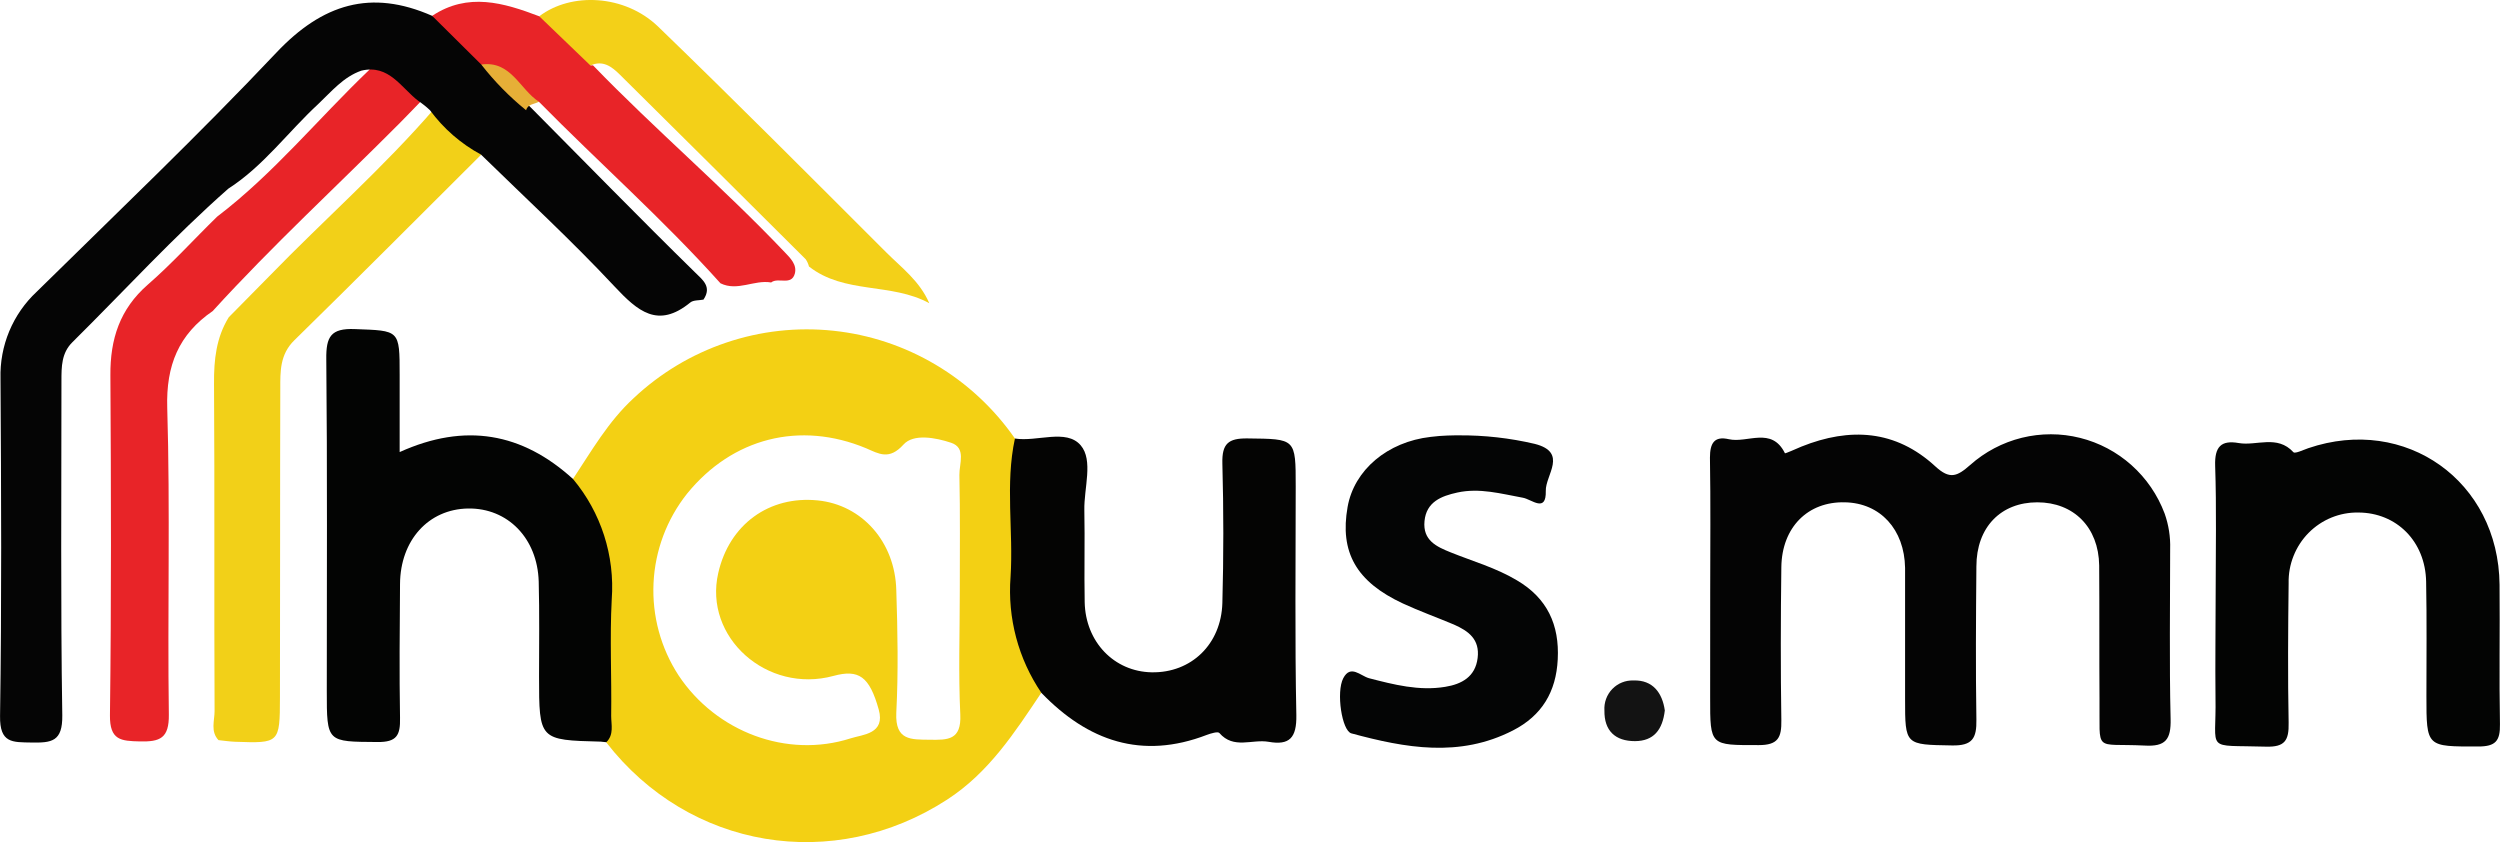
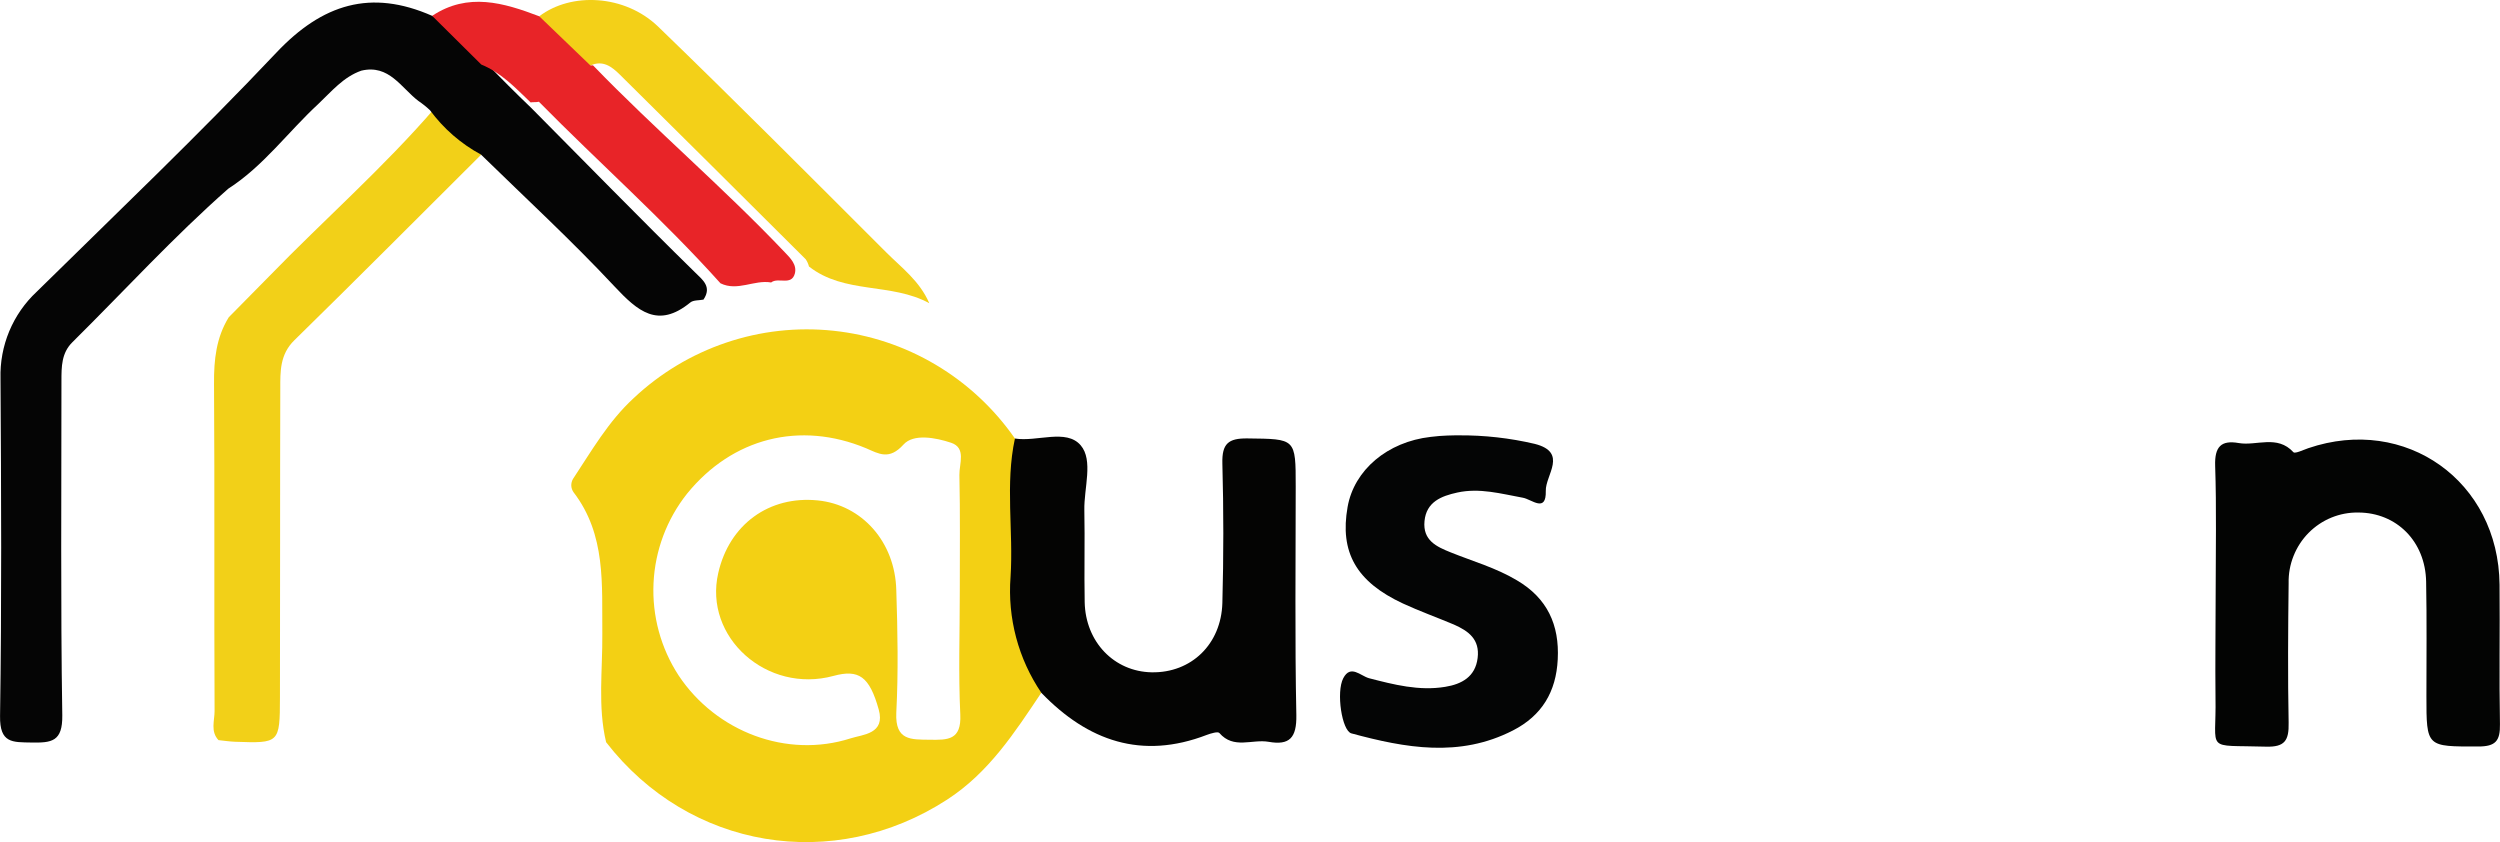
<svg xmlns="http://www.w3.org/2000/svg" width="95" height="32" viewBox="0 0 95 32" fill="none">
  <g clip-path="url(#clip0_7418_11586)">
    <path d="M16.523 4.108C14.566 6.375 12.315 8.35 10.239 10.488C9.725 11.012 9.208 11.533 8.692 12.057C8.215 12.829 8.127 13.673 8.133 14.573C8.16 18.721 8.133 22.872 8.154 27.02C8.154 27.387 7.992 27.794 8.303 28.125C8.514 28.146 8.724 28.18 8.934 28.187C10.617 28.246 10.634 28.244 10.638 26.513C10.649 22.602 10.638 18.689 10.651 14.776C10.651 14.119 10.63 13.47 11.19 12.925C13.573 10.592 15.923 8.229 18.285 5.877L16.523 4.108Z" fill="#F2D018" />
-     <path d="M16.081 3.754C15.479 3.041 14.911 2.269 13.819 2.386C13.948 2.435 14.139 2.545 14.03 2.657C12.094 4.507 10.394 6.602 8.251 8.233C7.363 9.099 6.54 10.013 5.617 10.816C4.552 11.745 4.186 12.884 4.195 14.257C4.22 18.564 4.233 22.869 4.178 27.177C4.167 28.134 4.599 28.157 5.314 28.174C6.078 28.191 6.429 28.059 6.416 27.149C6.362 23.266 6.471 19.381 6.355 15.499C6.307 13.877 6.793 12.706 8.085 11.818C10.348 9.332 12.833 7.048 15.201 4.666C15.498 4.367 15.788 4.061 16.081 3.76V3.754Z" fill="#E82428" />
    <path d="M39.47 25.54C38.774 24.235 38.601 22.838 38.609 21.376C38.609 19.805 38.717 18.233 38.568 16.664C37.775 15.523 36.748 14.566 35.557 13.86C34.366 13.153 33.039 12.712 31.665 12.568C30.29 12.423 28.901 12.577 27.591 13.021C26.281 13.464 25.08 14.185 24.071 15.137C23.113 16.021 22.478 17.135 21.773 18.201C21.728 18.278 21.706 18.367 21.709 18.456C21.713 18.545 21.743 18.631 21.794 18.704C23.036 20.322 22.869 22.216 22.888 24.089C22.901 25.459 22.71 26.846 23.032 28.203C26.187 32.28 31.68 33.181 35.99 30.386C37.575 29.359 38.555 27.841 39.567 26.329C39.748 26.038 39.598 25.782 39.47 25.54ZM36.472 22.481C36.472 24.036 36.417 25.591 36.491 27.147C36.539 28.131 36.016 28.121 35.321 28.11C34.627 28.1 34.013 28.148 34.059 27.09C34.139 25.54 34.11 23.983 34.059 22.424C34.013 20.59 32.755 19.186 31.08 19.016C29.229 18.827 27.714 19.928 27.294 21.773C26.73 24.214 29.147 26.373 31.674 25.684C32.633 25.423 33.039 25.705 33.39 26.956C33.655 27.894 32.784 27.909 32.324 28.057C29.906 28.833 27.214 27.813 25.787 25.667C25.11 24.629 24.776 23.401 24.834 22.16C24.892 20.919 25.338 19.729 26.109 18.759C27.832 16.638 30.397 15.989 32.911 17.033C33.401 17.245 33.788 17.495 34.333 16.893C34.713 16.469 35.559 16.63 36.142 16.825C36.725 17.02 36.449 17.622 36.457 18.047C36.489 19.512 36.472 20.997 36.472 22.481Z" fill="#F3D014" />
-     <path d="M64.988 22.481C64.988 20.785 65.007 19.088 64.978 17.391C64.978 16.84 65.144 16.564 65.691 16.689C66.4 16.853 67.319 16.195 67.828 17.224C67.839 17.241 68.249 17.058 68.459 16.969C70.298 16.233 72.035 16.333 73.54 17.72C74.091 18.229 74.367 18.11 74.867 17.669C75.428 17.17 76.101 16.816 76.828 16.636C77.555 16.457 78.314 16.458 79.04 16.639C79.767 16.82 80.439 17.176 80.999 17.677C81.559 18.177 81.99 18.807 82.255 19.512C82.409 19.944 82.48 20.401 82.466 20.859C82.466 23.014 82.432 25.166 82.483 27.319C82.502 28.1 82.295 28.38 81.49 28.331C79.531 28.235 79.807 28.643 79.781 26.575C79.769 24.878 79.781 23.181 79.769 21.485C79.748 20.034 78.799 19.088 77.417 19.088C76.035 19.088 75.103 20.032 75.103 21.525C75.086 23.465 75.073 25.406 75.103 27.347C75.115 28.053 74.956 28.341 74.179 28.327C72.395 28.295 72.393 28.327 72.393 26.556C72.393 24.897 72.393 23.239 72.393 21.578C72.368 20.119 71.453 19.116 70.111 19.088C68.703 19.05 67.712 20.032 67.691 21.55C67.666 23.491 67.662 25.432 67.691 27.372C67.702 28.023 67.571 28.314 66.835 28.314C64.984 28.314 64.984 28.352 64.986 26.509L64.988 22.481Z" fill="#040404" />
    <path d="M26.732 11.385C26.564 11.419 26.349 11.398 26.231 11.495C25.001 12.501 24.233 11.826 23.345 10.878C21.725 9.145 19.979 7.535 18.279 5.875C17.517 5.464 16.854 4.888 16.34 4.189C16.204 4.06 16.057 3.943 15.902 3.839C15.239 3.334 14.785 2.435 13.731 2.685C13.045 2.925 12.599 3.476 12.088 3.958C10.941 5.018 10.009 6.314 8.674 7.171C6.593 9.003 4.723 11.052 2.756 12.999C2.335 13.41 2.335 13.932 2.335 14.471C2.335 18.712 2.301 22.954 2.367 27.181C2.381 28.184 1.961 28.229 1.195 28.216C0.469 28.203 -0.013 28.246 0.002 27.207C0.067 22.929 0.046 18.664 0.019 14.384C0.002 13.768 0.115 13.155 0.352 12.586C0.589 12.018 0.944 11.507 1.393 11.088C4.449 8.081 7.557 5.118 10.502 2C12.252 0.148 14.095 -0.424 16.422 0.602C17.318 0.942 17.758 1.811 18.462 2.375C19.028 2.969 19.602 3.542 20.196 4.11C22.262 6.189 24.306 8.288 26.402 10.341C26.696 10.634 27.064 10.891 26.732 11.385Z" fill="#050505" />
-     <path d="M21.773 18.201C22.84 19.474 23.369 21.119 23.246 22.78C23.168 24.252 23.246 25.731 23.225 27.205C23.225 27.542 23.337 27.915 23.04 28.204C22.971 28.204 22.901 28.184 22.83 28.182C20.486 28.123 20.486 28.123 20.484 25.703C20.484 24.503 20.503 23.3 20.471 22.098C20.423 20.45 19.289 19.3 17.787 19.323C16.285 19.347 15.212 20.526 15.201 22.191C15.189 23.888 15.172 25.584 15.201 27.281C15.216 27.941 15.077 28.204 14.347 28.197C12.418 28.182 12.418 28.221 12.418 26.252C12.418 22.049 12.441 17.845 12.399 13.644C12.389 12.795 12.57 12.469 13.481 12.505C15.185 12.57 15.187 12.518 15.187 14.248V17.179C17.682 16.051 19.844 16.448 21.773 18.201Z" fill="#030403" />
    <path d="M39.573 26.329C38.696 25.038 38.282 23.484 38.401 21.924C38.515 20.172 38.191 18.407 38.567 16.664C39.409 16.799 40.515 16.282 41.065 16.92C41.555 17.491 41.187 18.547 41.205 19.389C41.229 20.553 41.195 21.722 41.218 22.884C41.25 24.399 42.342 25.523 43.766 25.548C45.261 25.574 46.406 24.488 46.45 22.912C46.498 21.147 46.498 19.38 46.45 17.61C46.431 16.859 46.675 16.651 47.405 16.66C49.237 16.683 49.237 16.647 49.237 18.49C49.237 21.385 49.202 24.28 49.261 27.173C49.277 28.042 48.998 28.329 48.209 28.189C47.578 28.078 46.881 28.483 46.336 27.854C46.28 27.788 46.013 27.869 45.859 27.926C43.385 28.878 41.34 28.159 39.573 26.329Z" fill="#040403" />
    <path d="M84.195 22.577C84.195 20.952 84.231 19.326 84.176 17.699C84.153 16.976 84.401 16.717 85.072 16.836C85.743 16.954 86.534 16.511 87.149 17.183C87.21 17.251 87.523 17.096 87.715 17.031C91.413 15.771 94.947 18.286 94.983 22.216C95 23.983 94.964 25.75 94.998 27.518C95.01 28.155 94.832 28.367 94.175 28.367C92.204 28.367 92.204 28.405 92.204 26.445C92.204 24.997 92.221 23.548 92.193 22.102C92.164 20.573 91.07 19.48 89.618 19.476C89.268 19.47 88.919 19.535 88.594 19.668C88.269 19.801 87.974 19.999 87.726 20.25C87.479 20.5 87.284 20.799 87.154 21.128C87.023 21.456 86.96 21.808 86.968 22.161C86.947 23.928 86.934 25.695 86.968 27.463C86.983 28.14 86.823 28.395 86.101 28.373C83.743 28.299 84.231 28.613 84.189 26.503C84.174 25.192 84.195 23.885 84.195 22.577Z" fill="#030403" />
    <path d="M55.429 16.543C56.402 16.536 57.372 16.645 58.319 16.867C59.598 17.192 58.721 18.055 58.74 18.655C58.761 19.504 58.202 18.973 57.871 18.914C57.044 18.764 56.226 18.53 55.376 18.717C54.77 18.85 54.2 19.071 54.131 19.803C54.061 20.534 54.587 20.774 55.126 20.99C55.967 21.33 56.845 21.576 57.64 22.051C58.799 22.73 59.262 23.747 59.194 25.056C59.133 26.284 58.597 27.192 57.49 27.758C55.46 28.799 53.405 28.424 51.352 27.868C50.992 27.771 50.767 26.299 51.045 25.771C51.322 25.243 51.693 25.678 52.019 25.771C52.97 26.017 53.923 26.263 54.916 26.1C55.547 25.998 56.062 25.718 56.15 25.005C56.239 24.293 55.801 23.977 55.248 23.733C54.604 23.461 53.944 23.226 53.312 22.933C51.537 22.108 50.904 20.982 51.209 19.262C51.457 17.862 52.719 16.789 54.364 16.602C54.808 16.543 55.265 16.543 55.429 16.543Z" fill="#040505" />
    <path d="M22.438 2.488C22.905 2.276 23.244 2.528 23.549 2.831C25.909 5.167 28.265 7.507 30.617 9.852C30.674 9.936 30.716 10.029 30.741 10.127C32.09 11.188 33.87 10.73 35.313 11.523C34.945 10.674 34.261 10.174 33.68 9.593C30.8 6.717 27.929 3.832 25.003 1.005C23.74 -0.206 21.708 -0.308 20.492 0.619C20.913 1.531 21.645 2.104 22.461 2.609C22.497 2.609 22.529 2.621 22.564 2.628L22.438 2.488Z" fill="#F3D018" />
    <path d="M29.818 9.582C27.483 7.124 24.898 4.927 22.541 2.49C22.524 2.473 22.474 2.49 22.438 2.49L20.492 0.619C19.144 0.106 17.783 -0.301 16.422 0.602L18.288 2.452C19.047 2.761 19.592 3.345 20.164 3.892C20.261 3.873 20.375 3.892 20.478 3.866C22.76 6.182 25.201 8.339 27.378 10.765C28.024 11.084 28.659 10.623 29.303 10.734C29.57 10.522 30.071 10.872 30.203 10.399C30.294 10.061 30.035 9.809 29.818 9.582Z" fill="#E82428" />
-     <path d="M63.263 26.997C63.177 27.733 62.842 28.161 62.127 28.163C61.38 28.163 60.957 27.769 60.968 27.001C60.958 26.851 60.98 26.7 61.031 26.559C61.083 26.417 61.164 26.288 61.268 26.181C61.373 26.073 61.498 25.988 61.637 25.933C61.776 25.877 61.925 25.852 62.075 25.858C62.811 25.834 63.17 26.335 63.263 26.997Z" fill="#131313" />
-     <path d="M20.478 3.866C20.309 3.964 20.057 3.945 19.992 4.189C19.36 3.677 18.788 3.094 18.288 2.452C19.419 2.293 19.75 3.393 20.478 3.866Z" fill="#E6AF37" />
  </g>
  <defs>
    <clipPath id="clip0_7418_11586">
      <rect width="95" height="32" fill="white" />
    </clipPath>
  </defs>
</svg>